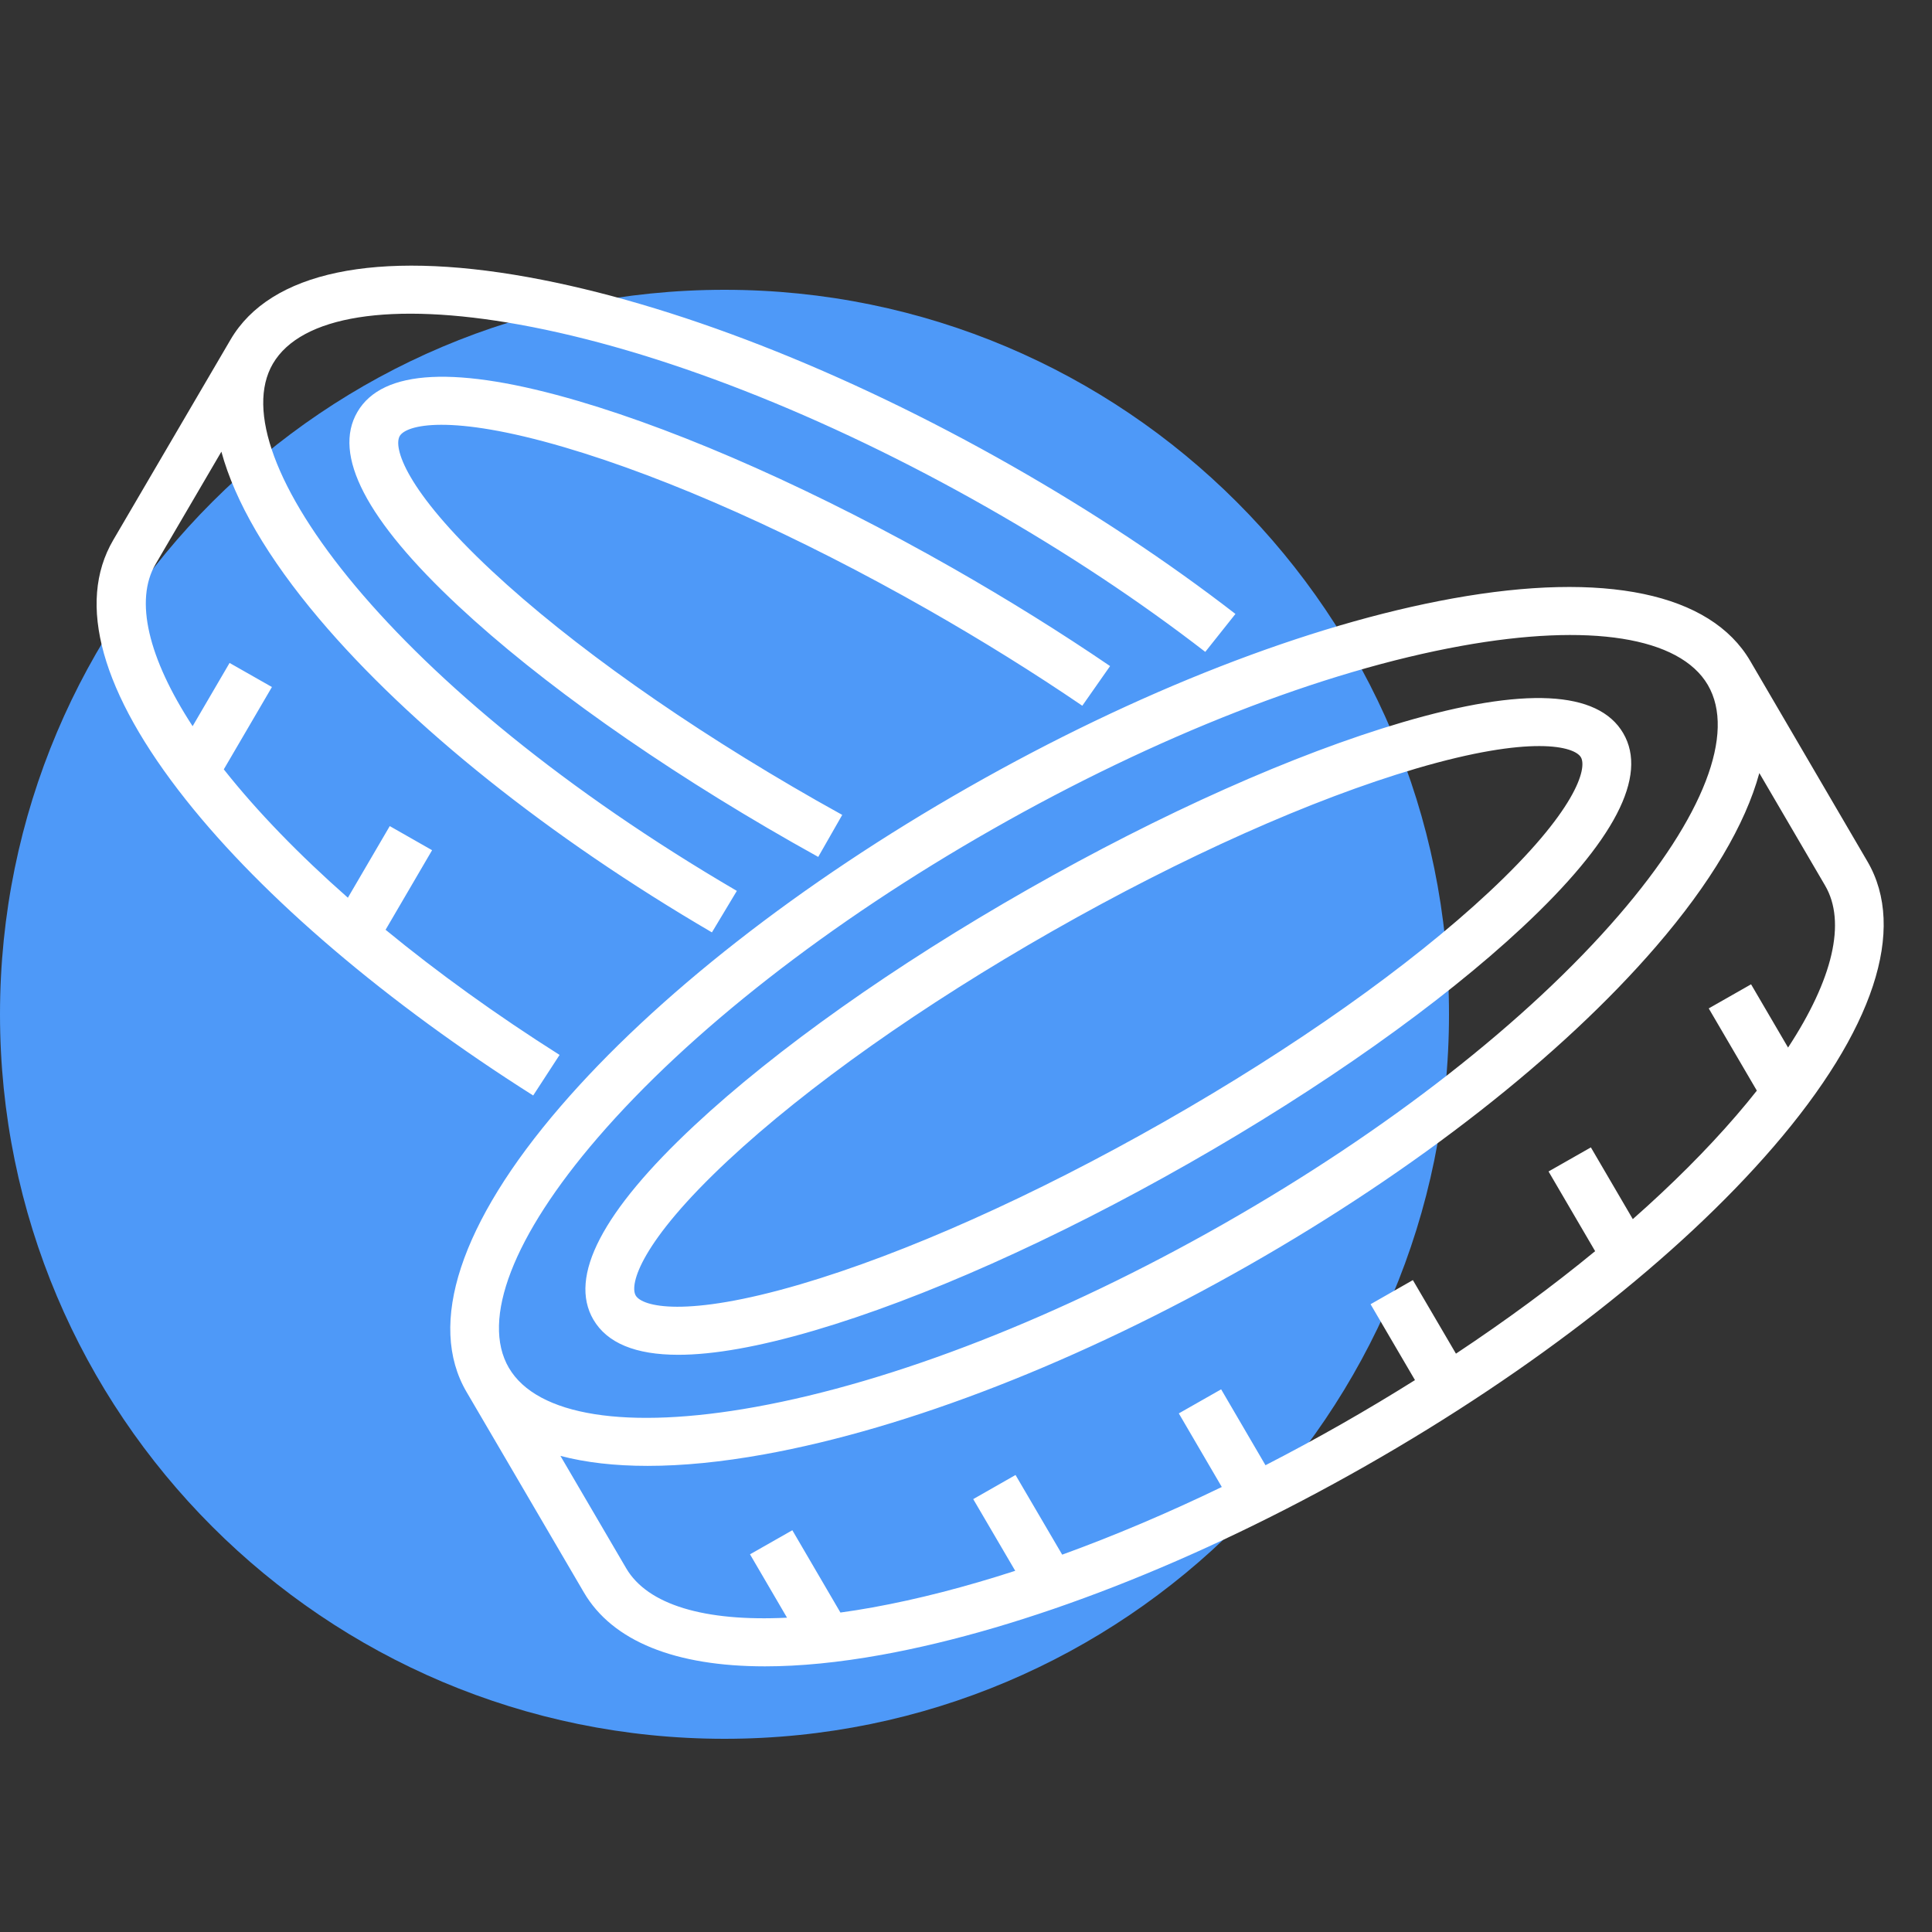
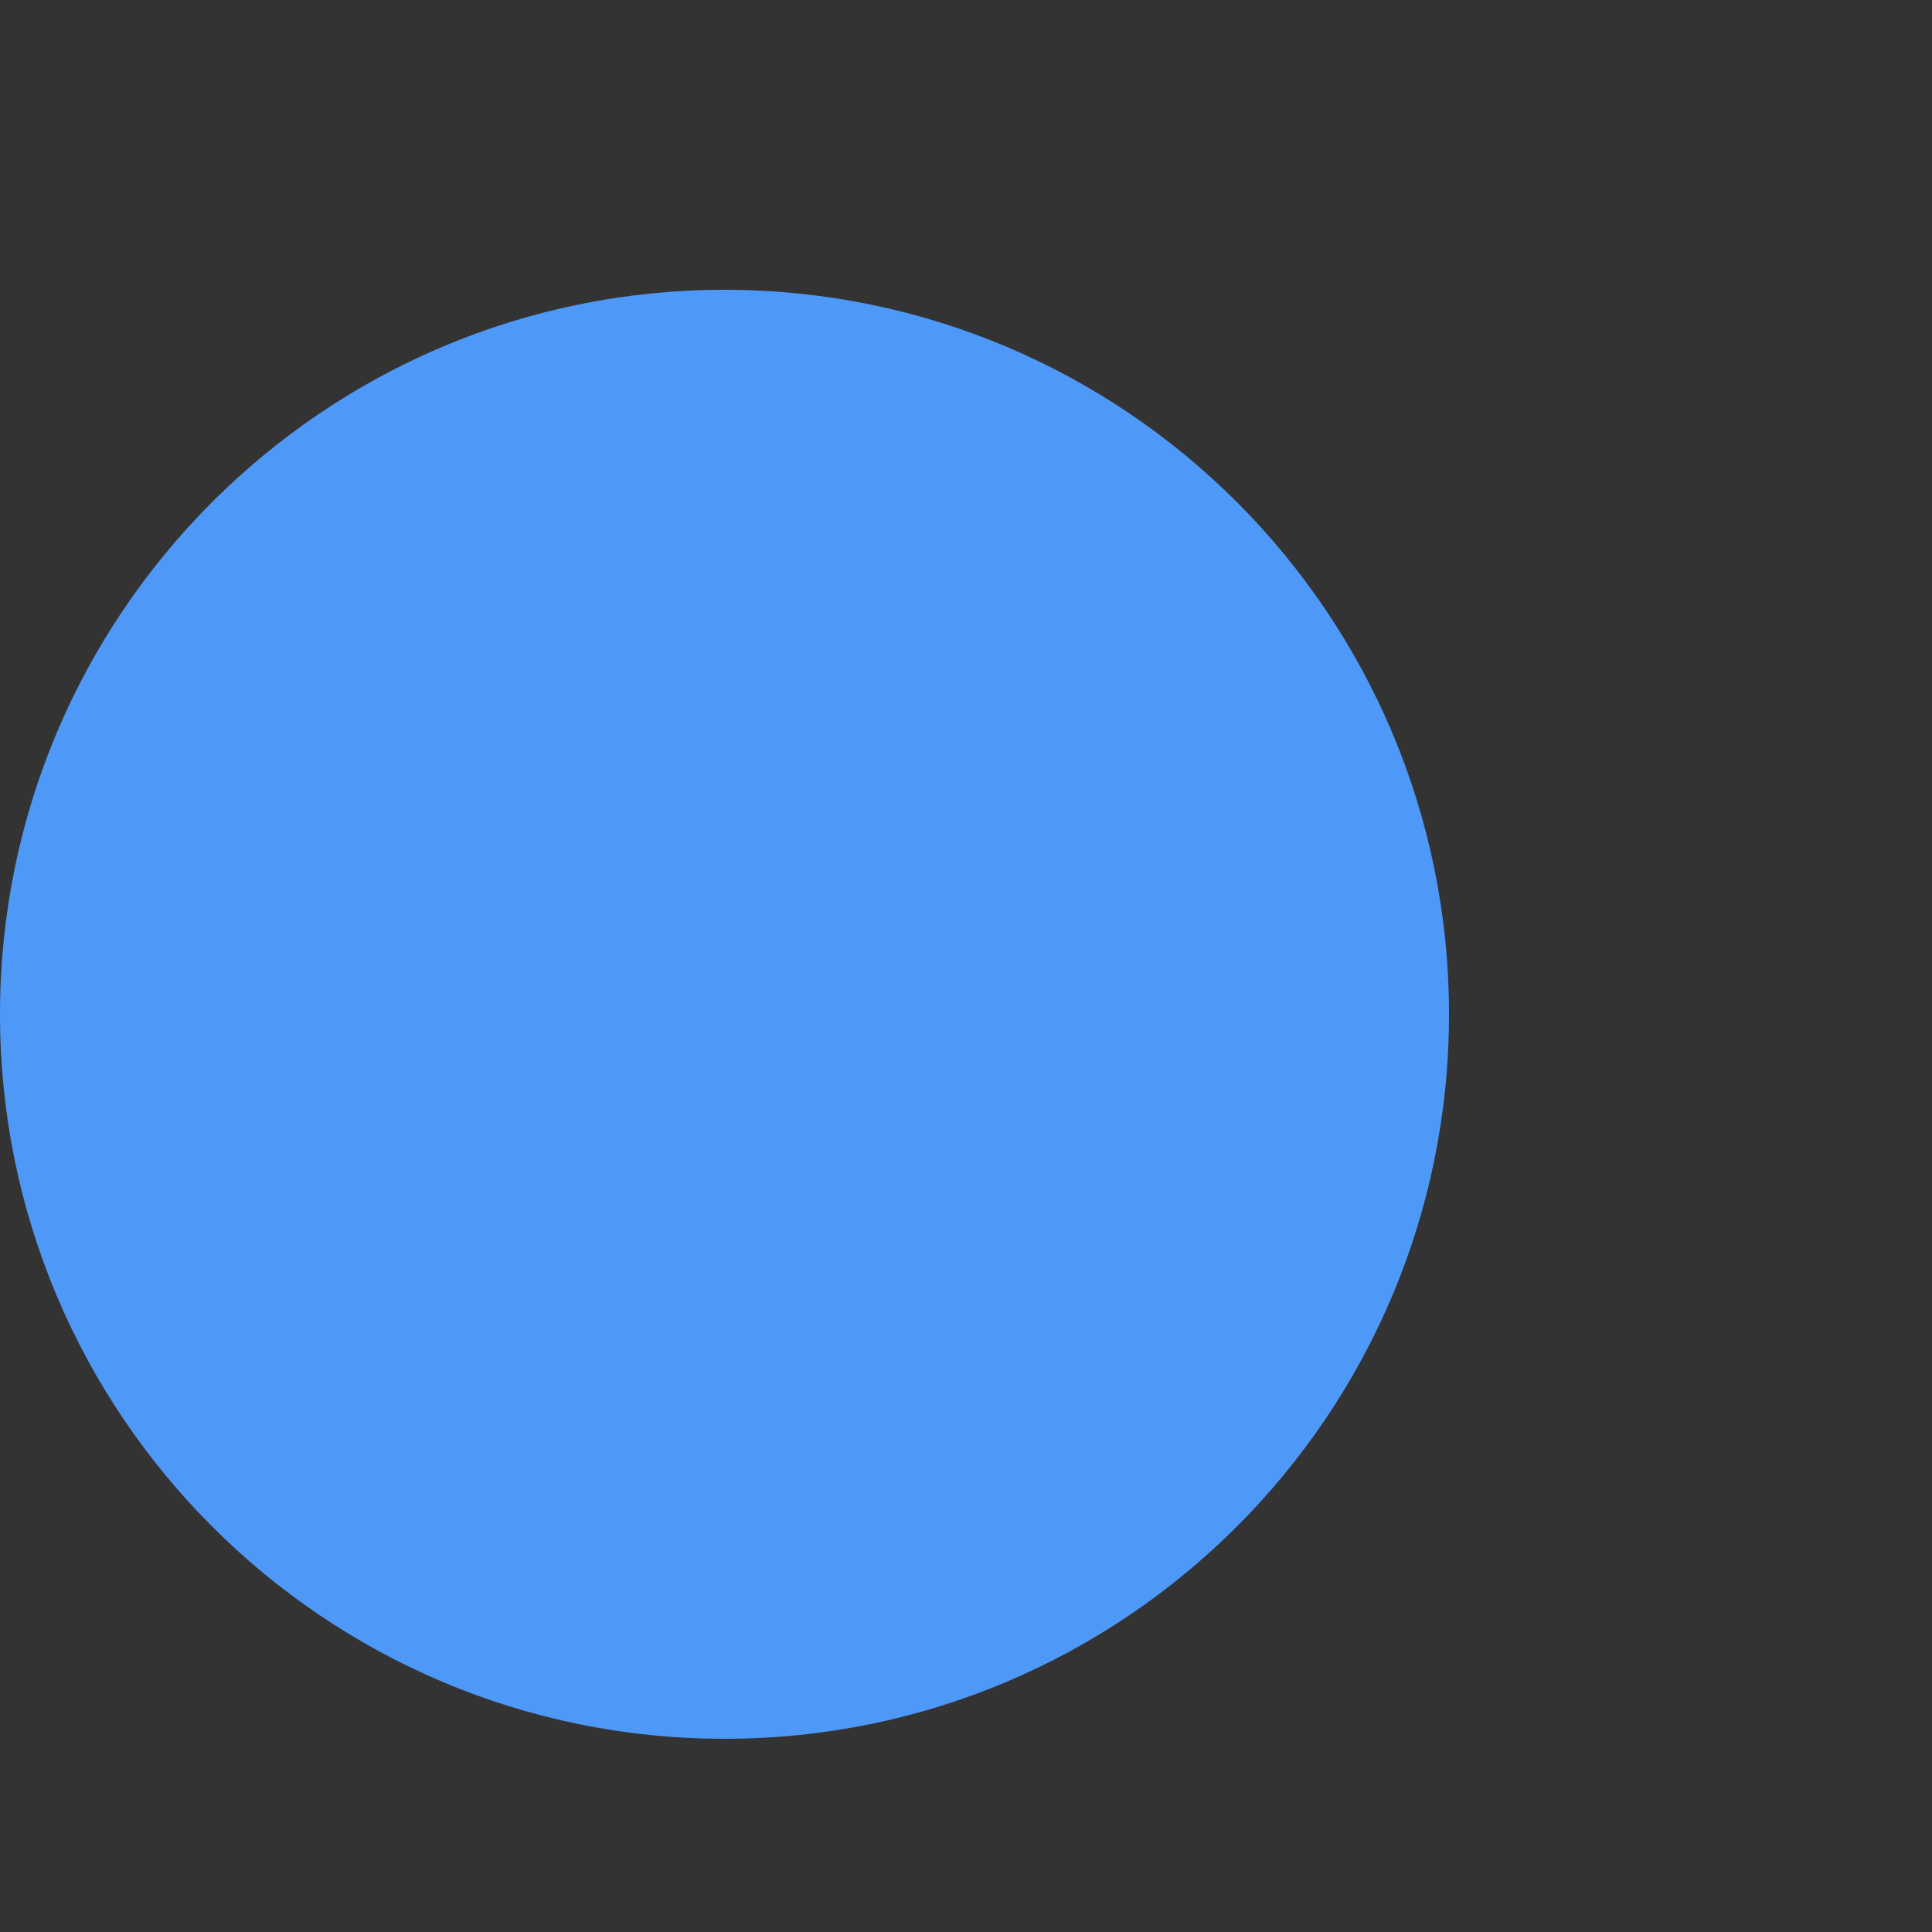
<svg xmlns="http://www.w3.org/2000/svg" width="80" height="80" viewBox="0 0 80 80" fill="none">
  <rect x="0" y="0" width="80" height="80" fill="#333333" stroke="none" />
  <path d="M30 72C46.568 72 60 58.568 60 42C60 25.432 46.568 12 30 12C13.432 12 0 25.432 0 42C0 58.568 13.432 72 30 72Z" fill="#4E99F8" />
-   <path d="M7.698 33.118C4.195 28.7 3.154 24.981 4.689 22.362L6.457 19.341C7.486 17.581 8.516 15.822 9.548 14.061C11.19 11.255 15.567 10.337 21.872 11.477C27.835 12.555 34.952 15.333 41.914 19.298C45.249 21.198 48.359 23.258 51.157 25.422L49.908 26.993C47.185 24.887 44.155 22.879 40.902 21.026C34.136 17.173 27.248 14.479 21.507 13.441C16.186 12.479 12.466 13.069 11.3 15.06C9.069 18.874 16.256 28.555 30.511 36.89L29.479 38.608C22.739 34.667 16.964 30.056 13.216 25.623C11.089 23.107 9.727 20.762 9.167 18.703C8.848 19.248 8.529 19.794 8.21 20.339L6.441 23.361C5.567 24.853 6.13 27.24 7.976 30.07L9.506 27.451L11.26 28.448L9.267 31.857C9.275 31.867 9.283 31.878 9.292 31.889C10.66 33.614 12.391 35.398 14.405 37.173L16.139 34.207L17.892 35.205L15.966 38.5C18.128 40.276 20.556 42.026 23.171 43.682L22.078 45.362C16.025 41.529 10.918 37.181 7.698 33.118ZM23.368 18.519C27.687 19.787 33.037 22.177 38.432 25.249C40.675 26.528 42.823 27.865 44.816 29.223L45.966 27.581C43.929 26.192 41.735 24.827 39.444 23.52C33.916 20.373 28.412 17.917 23.945 16.605C18.917 15.129 15.839 15.28 14.8 17.056C13.76 18.83 15.165 21.533 18.977 25.091C22.362 28.251 27.271 31.725 32.801 34.876C33.16 35.08 33.523 35.283 33.881 35.483L34.875 33.743C34.521 33.547 34.163 33.346 33.811 33.147C28.416 30.073 23.642 26.697 20.368 23.641C16.742 20.258 16.286 18.508 16.552 18.055C16.818 17.601 18.584 17.114 23.368 18.519ZM73.434 47.489C69.506 52.046 63.509 56.738 56.548 60.702C49.584 64.667 42.465 67.445 36.503 68.523C34.736 68.842 33.12 69 31.674 69C27.959 69 25.36 67.959 24.177 65.938C23.044 63.999 21.909 62.061 20.775 60.124L19.319 57.638C17.676 54.831 19.058 50.632 23.211 45.815C27.139 41.258 33.137 36.565 40.1 32.601C47.06 28.637 54.179 25.86 60.144 24.782C66.45 23.643 70.828 24.56 72.471 27.365L77.326 35.67C78.968 38.475 77.586 42.672 73.434 47.489ZM21.071 56.639L21.072 56.64C22.237 58.63 25.957 59.221 31.279 58.259C37.02 57.221 43.909 54.527 50.678 50.673C57.444 46.82 63.253 42.282 67.035 37.895C70.541 33.83 71.883 30.356 70.718 28.364L70.718 28.363C69.552 26.374 65.831 25.784 60.509 26.746C54.766 27.784 47.877 30.477 41.112 34.33C34.344 38.183 28.535 42.721 24.753 47.108C21.247 51.173 19.906 54.648 21.071 56.639ZM75.573 36.668L72.85 32.011C72.27 34.138 70.833 36.572 68.577 39.188C64.649 43.744 58.651 48.437 51.69 52.402C44.726 56.367 37.607 59.144 31.644 60.222C29.877 60.541 28.262 60.699 26.816 60.699C25.458 60.699 24.251 60.56 23.206 60.285C24.114 61.836 25.023 63.388 25.93 64.94C26.815 66.452 29.175 67.155 32.589 66.985L31.056 64.361L32.809 63.364L34.8 66.772C35.234 66.712 35.68 66.642 36.138 66.559C37.998 66.222 39.979 65.711 42.038 65.044L40.299 62.075L42.051 61.076L43.983 64.375C46.135 63.594 48.353 62.654 50.592 61.573L48.812 58.526L50.565 57.529L52.401 60.672C53.446 60.134 54.493 59.568 55.537 58.974C56.579 58.38 57.598 57.77 58.591 57.147L56.752 54.005L58.504 53.006L60.288 56.052C62.356 54.68 64.29 53.256 66.051 51.808L64.122 48.508L65.875 47.511L67.611 50.481C69.227 49.056 70.666 47.618 71.892 46.196C72.194 45.846 72.478 45.502 72.747 45.161L70.755 41.756L72.508 40.758L74.04 43.377C75.896 40.546 76.458 38.179 75.573 36.668ZM24.571 54.643C23.533 52.868 24.939 50.164 28.75 46.607C32.136 43.445 37.044 39.97 42.57 36.824C48.098 33.676 53.602 31.22 58.069 29.909C63.098 28.432 66.175 28.584 67.214 30.36C68.254 32.136 66.849 34.84 63.037 38.398C59.652 41.557 54.743 45.031 49.215 48.179C43.687 51.327 38.183 53.783 33.717 55.094C31.435 55.764 29.555 56.099 28.085 56.099C26.315 56.099 25.139 55.613 24.571 54.643ZM26.324 53.645C26.589 54.098 28.355 54.585 33.139 53.181C37.458 51.912 42.808 49.522 48.203 46.45C53.598 43.378 58.372 40.003 61.646 36.948C65.271 33.564 65.727 31.812 65.462 31.358C65.196 30.904 63.429 30.418 58.646 31.822C54.327 33.09 48.977 35.481 43.582 38.553C38.189 41.624 33.416 44.999 30.141 48.057C26.516 51.441 26.059 53.192 26.324 53.645Z" fill="white" />
</svg>